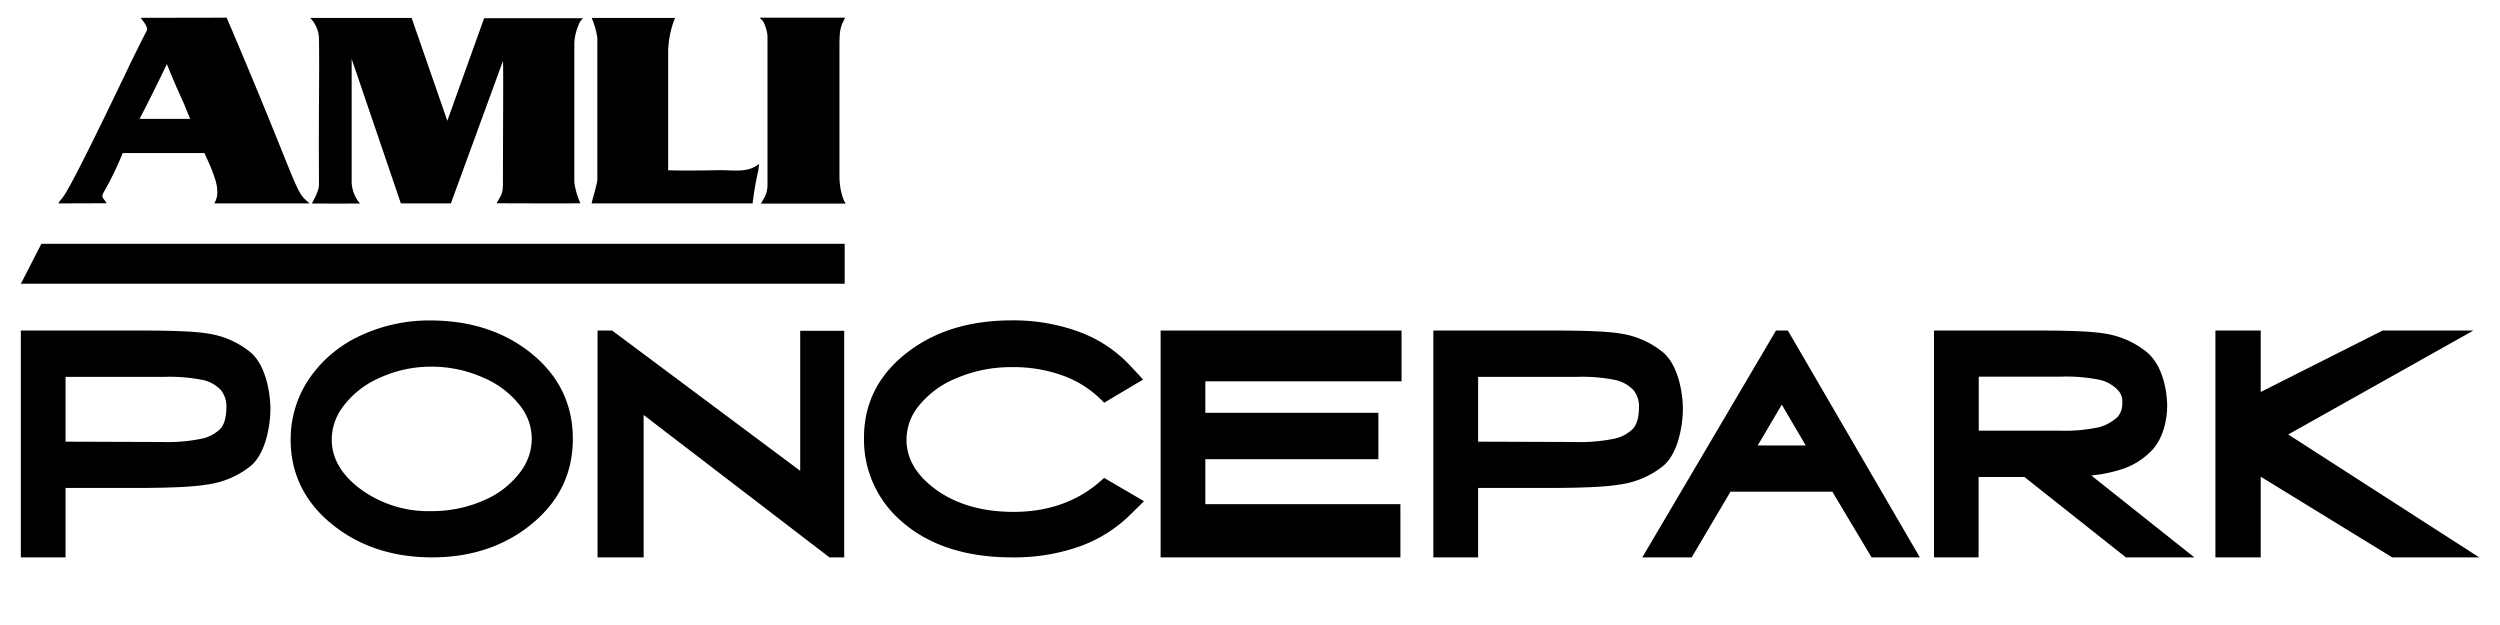
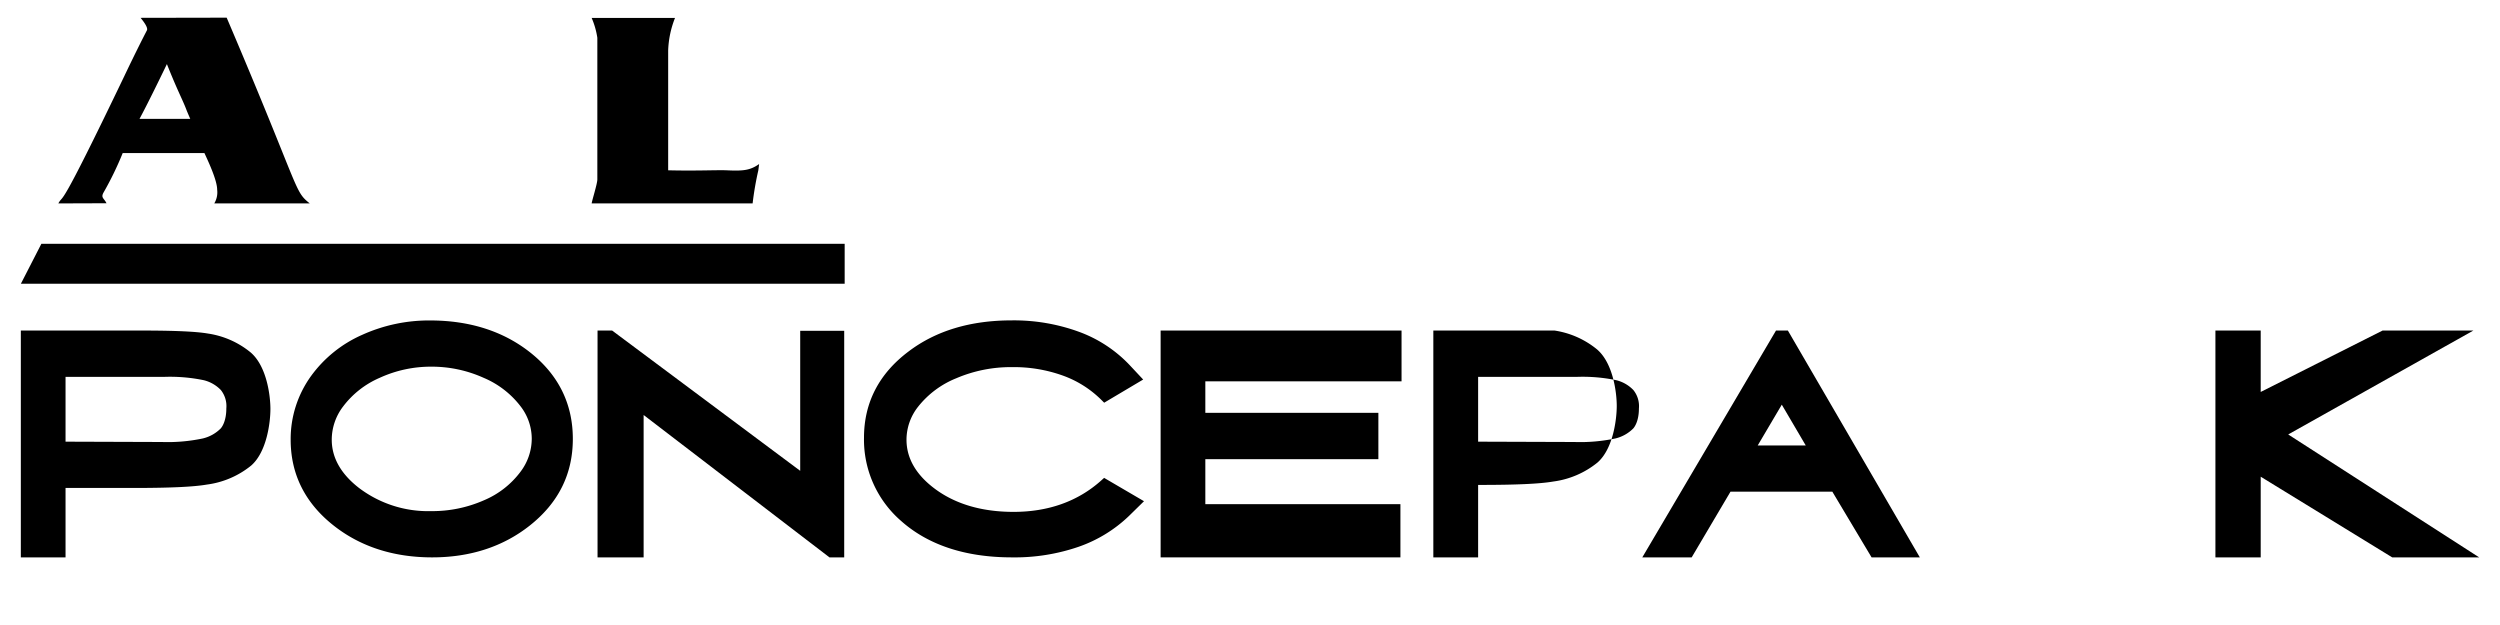
<svg xmlns="http://www.w3.org/2000/svg" id="Layer_1" data-name="Layer 1" viewBox="0 0 600 150">
  <defs>
    <style>.cls-1{fill-rule:evenodd;}</style>
  </defs>
  <title>PoncePark</title>
  <path d="M460.76,133.77H449.18L439.76,118H415.32L406,133.77H394.15l32.09-54.44h2.85Zm-38.91-26.86h11.53l-5.75-9.79Z" />
-   <path d="M354.75,133.77H344V79.33h29.09c7.88,0,13.07.24,15.87.73a21,21,0,0,1,10.19,4.52c3.92,3.35,4.74,10.51,4.74,13.57s-.81,10.27-4.64,13.6a21.19,21.19,0,0,1-10.62,4.55c-3.17.55-8.87.81-17.42.81H354.75Zm0-27.77,23.12.08a40.75,40.75,0,0,0,9.82-.85,9,9,0,0,0,4.29-2.4c.29-.32,1.36-1.73,1.36-4.82A6.14,6.14,0,0,0,392,93.6a8.49,8.49,0,0,0-4.09-2.35,39.63,39.63,0,0,0-9.53-.8H354.75Z" />
-   <path d="M526.64,133.77H510.21l-24.35-19.29h-11v19.29H464.16V79.33h25.12c7.64,0,12.71.22,15.48.67a21.19,21.19,0,0,1,10.53,4.55c4,3.41,4.83,9.83,4.83,12.86,0,2.56-.6,7.18-3.44,10.43a17.39,17.39,0,0,1-8.2,5,33.56,33.56,0,0,1-6.58,1.27ZM474.9,103.36l19.33,0a38.94,38.94,0,0,0,9.67-.86,10.91,10.91,0,0,0,4.3-2.41,4.77,4.77,0,0,0,1.14-3.41,3.77,3.77,0,0,0-1.14-3.14,8.68,8.68,0,0,0-4.09-2.34,40,40,0,0,0-9.61-.8H474.9Z" />
+   <path d="M354.75,133.77H344V79.33h29.09a21,21,0,0,1,10.19,4.52c3.92,3.35,4.74,10.51,4.74,13.57s-.81,10.27-4.64,13.6a21.19,21.19,0,0,1-10.62,4.55c-3.17.55-8.87.81-17.42.81H354.75Zm0-27.77,23.12.08a40.75,40.75,0,0,0,9.82-.85,9,9,0,0,0,4.29-2.4c.29-.32,1.36-1.73,1.36-4.82A6.14,6.14,0,0,0,392,93.6a8.49,8.49,0,0,0-4.09-2.35,39.63,39.63,0,0,0-9.53-.8H354.75Z" />
  <path d="M595,133.77H574.13l-31.56-19.36v19.36H531.7V79.33h10.87V94.07l29.25-14.74h21.79l-44.44,24.94Z" />
  <path d="M202.61,133.77h-3.54L154.47,99.6v34.17H143.41V79.33h3.5L192.05,113V79.4h10.56Z" />
  <path d="M15.73,133.77H5V79.33H34.1c7.87,0,13.06.24,15.86.73a20.94,20.94,0,0,1,10.19,4.52c3.92,3.35,4.75,10.51,4.75,13.57s-.81,10.27-4.64,13.6a21.22,21.22,0,0,1-10.63,4.55c-3.17.55-8.87.81-17.42.81H15.73Zm0-27.77,23.12.08a40.75,40.75,0,0,0,9.82-.85,9,9,0,0,0,4.3-2.4c.29-.32,1.35-1.73,1.35-4.82A6.2,6.2,0,0,0,53,93.6a8.53,8.53,0,0,0-4.09-2.35,39.79,39.79,0,0,0-9.54-.8H15.73Z" />
  <path d="M103.72,133.77c-9.23,0-17.16-2.55-23.57-7.58-6.9-5.4-10.39-12.35-10.39-20.64A25.83,25.83,0,0,1,74.7,90.18a30.16,30.16,0,0,1,12.23-9.82,38.86,38.86,0,0,1,16.29-3.45c9.43,0,17.45,2.54,23.86,7.55,6.9,5.39,10.4,12.4,10.4,20.87s-3.49,15.4-10.37,20.83C120.72,131.21,112.84,133.77,103.72,133.77ZM103.49,88a29.45,29.45,0,0,0-12.37,2.68,21.8,21.8,0,0,0-8.8,6.91,13.17,13.17,0,0,0-2.7,7.94c0,4.28,2.16,8.16,6.45,11.51a27.47,27.47,0,0,0,17.42,5.63,30.74,30.74,0,0,0,12.7-2.62,21.2,21.2,0,0,0,8.74-6.84,13.21,13.21,0,0,0,2.69-7.91,12.76,12.76,0,0,0-2.68-7.78,21.83,21.83,0,0,0-8.86-6.84A30.31,30.31,0,0,0,103.49,88Z" />
  <path d="M242.88,133.77c-11.13,0-20.08-2.94-26.6-8.73a25.81,25.81,0,0,1-8.92-20c0-8.4,3.6-15.36,10.7-20.69,6.59-5,14.91-7.46,24.73-7.46a45.56,45.56,0,0,1,16.13,2.73A31.72,31.72,0,0,1,271,87.5l3.36,3.59L265,96.65l-.71-.71A25.16,25.16,0,0,0,255,90.11a34.73,34.73,0,0,0-12.13-2,33.27,33.27,0,0,0-13.36,2.67,22.24,22.24,0,0,0-9.18,6.85,12.81,12.81,0,0,0-2.77,7.9c0,4.42,2.25,8.35,6.7,11.7,4.95,3.73,11.34,5.62,19,5.62,8.38,0,15.47-2.54,21.05-7.55l.68-.61,9.57,5.6-3.62,3.55a33.14,33.14,0,0,1-12.14,7.41A47.13,47.13,0,0,1,242.88,133.77Z" />
  <path d="M336.1,133.77H278.55V79.33h57.82V91.52H289.28v7.56h41.53V110.2H289.28V121H336.1Z" />
-   <path d="M98.79,4.3,107.36,29l.06-.18,8.77-24.45,23.71,0-.69.85a13.24,13.24,0,0,0-1.37,4.93V43.79a18.06,18.06,0,0,0,1.46,5c-6.68.07-12.69,0-20.11,0,1.1-2.06,1.52-2.13,1.52-5,0-12.53.13-27.6,0-29.16l-12.5,34.19h-12L84.4,14.14V43a8.34,8.34,0,0,0,2,5.84c-10.44.07-4.39,0-11.54,0,.49-1,1.71-3,1.7-4.67-.12-16.94.12-25.26,0-34.55A7.38,7.38,0,0,0,74.44,4.3Z" />
  <path class="cls-1" d="M162,4.31a23.33,23.33,0,0,0-1.64,7.79V40.87c6.79.17,11.49-.09,14,0,4.11.2,5.68,0,7.83-1.5L182,40.87a74.16,74.16,0,0,0-1.37,7.94H142c.1-.76,1.36-4.71,1.36-5.75v-34A19.1,19.1,0,0,0,142,4.31Z" />
-   <path d="M182.29,4.24h20.55c-1.05,2-1.37,2.77-1.37,6.58V42.32c0,1.61.32,4.72,1.49,6.54H182.61l.85-1.44a6.4,6.4,0,0,0,.74-2.91V8.61a9.28,9.28,0,0,0-1.09-3.56l-.82-.81Z" />
  <polygon points="9.93 58.51 5.01 68.1 202.72 68.1 202.72 58.51 9.93 58.51 9.93 58.51" />
  <path class="cls-1" d="M54.4,4.24C72.28,46.17,70.5,45.76,74.33,48.81H51.43a5.15,5.15,0,0,0,.69-3.28c0-2.41-2.46-7.46-3.06-8.8H29.45a76.68,76.68,0,0,1-4.58,9.44c-.74,1.32.1,1.38.69,2.61L14,48.82c1.46-2.61-.46,3.43,15.9-30.69,0,0,2.75-5.81,5.36-10.85.25-.49-.3-1.52-1.52-3ZM40.06,15.39C42.69,22,43.87,24,44.81,26.53c.16.41.85,2,.85,2H33.48c1.73-3.17,5.2-10.28,6.58-13.16Z" />
</svg>